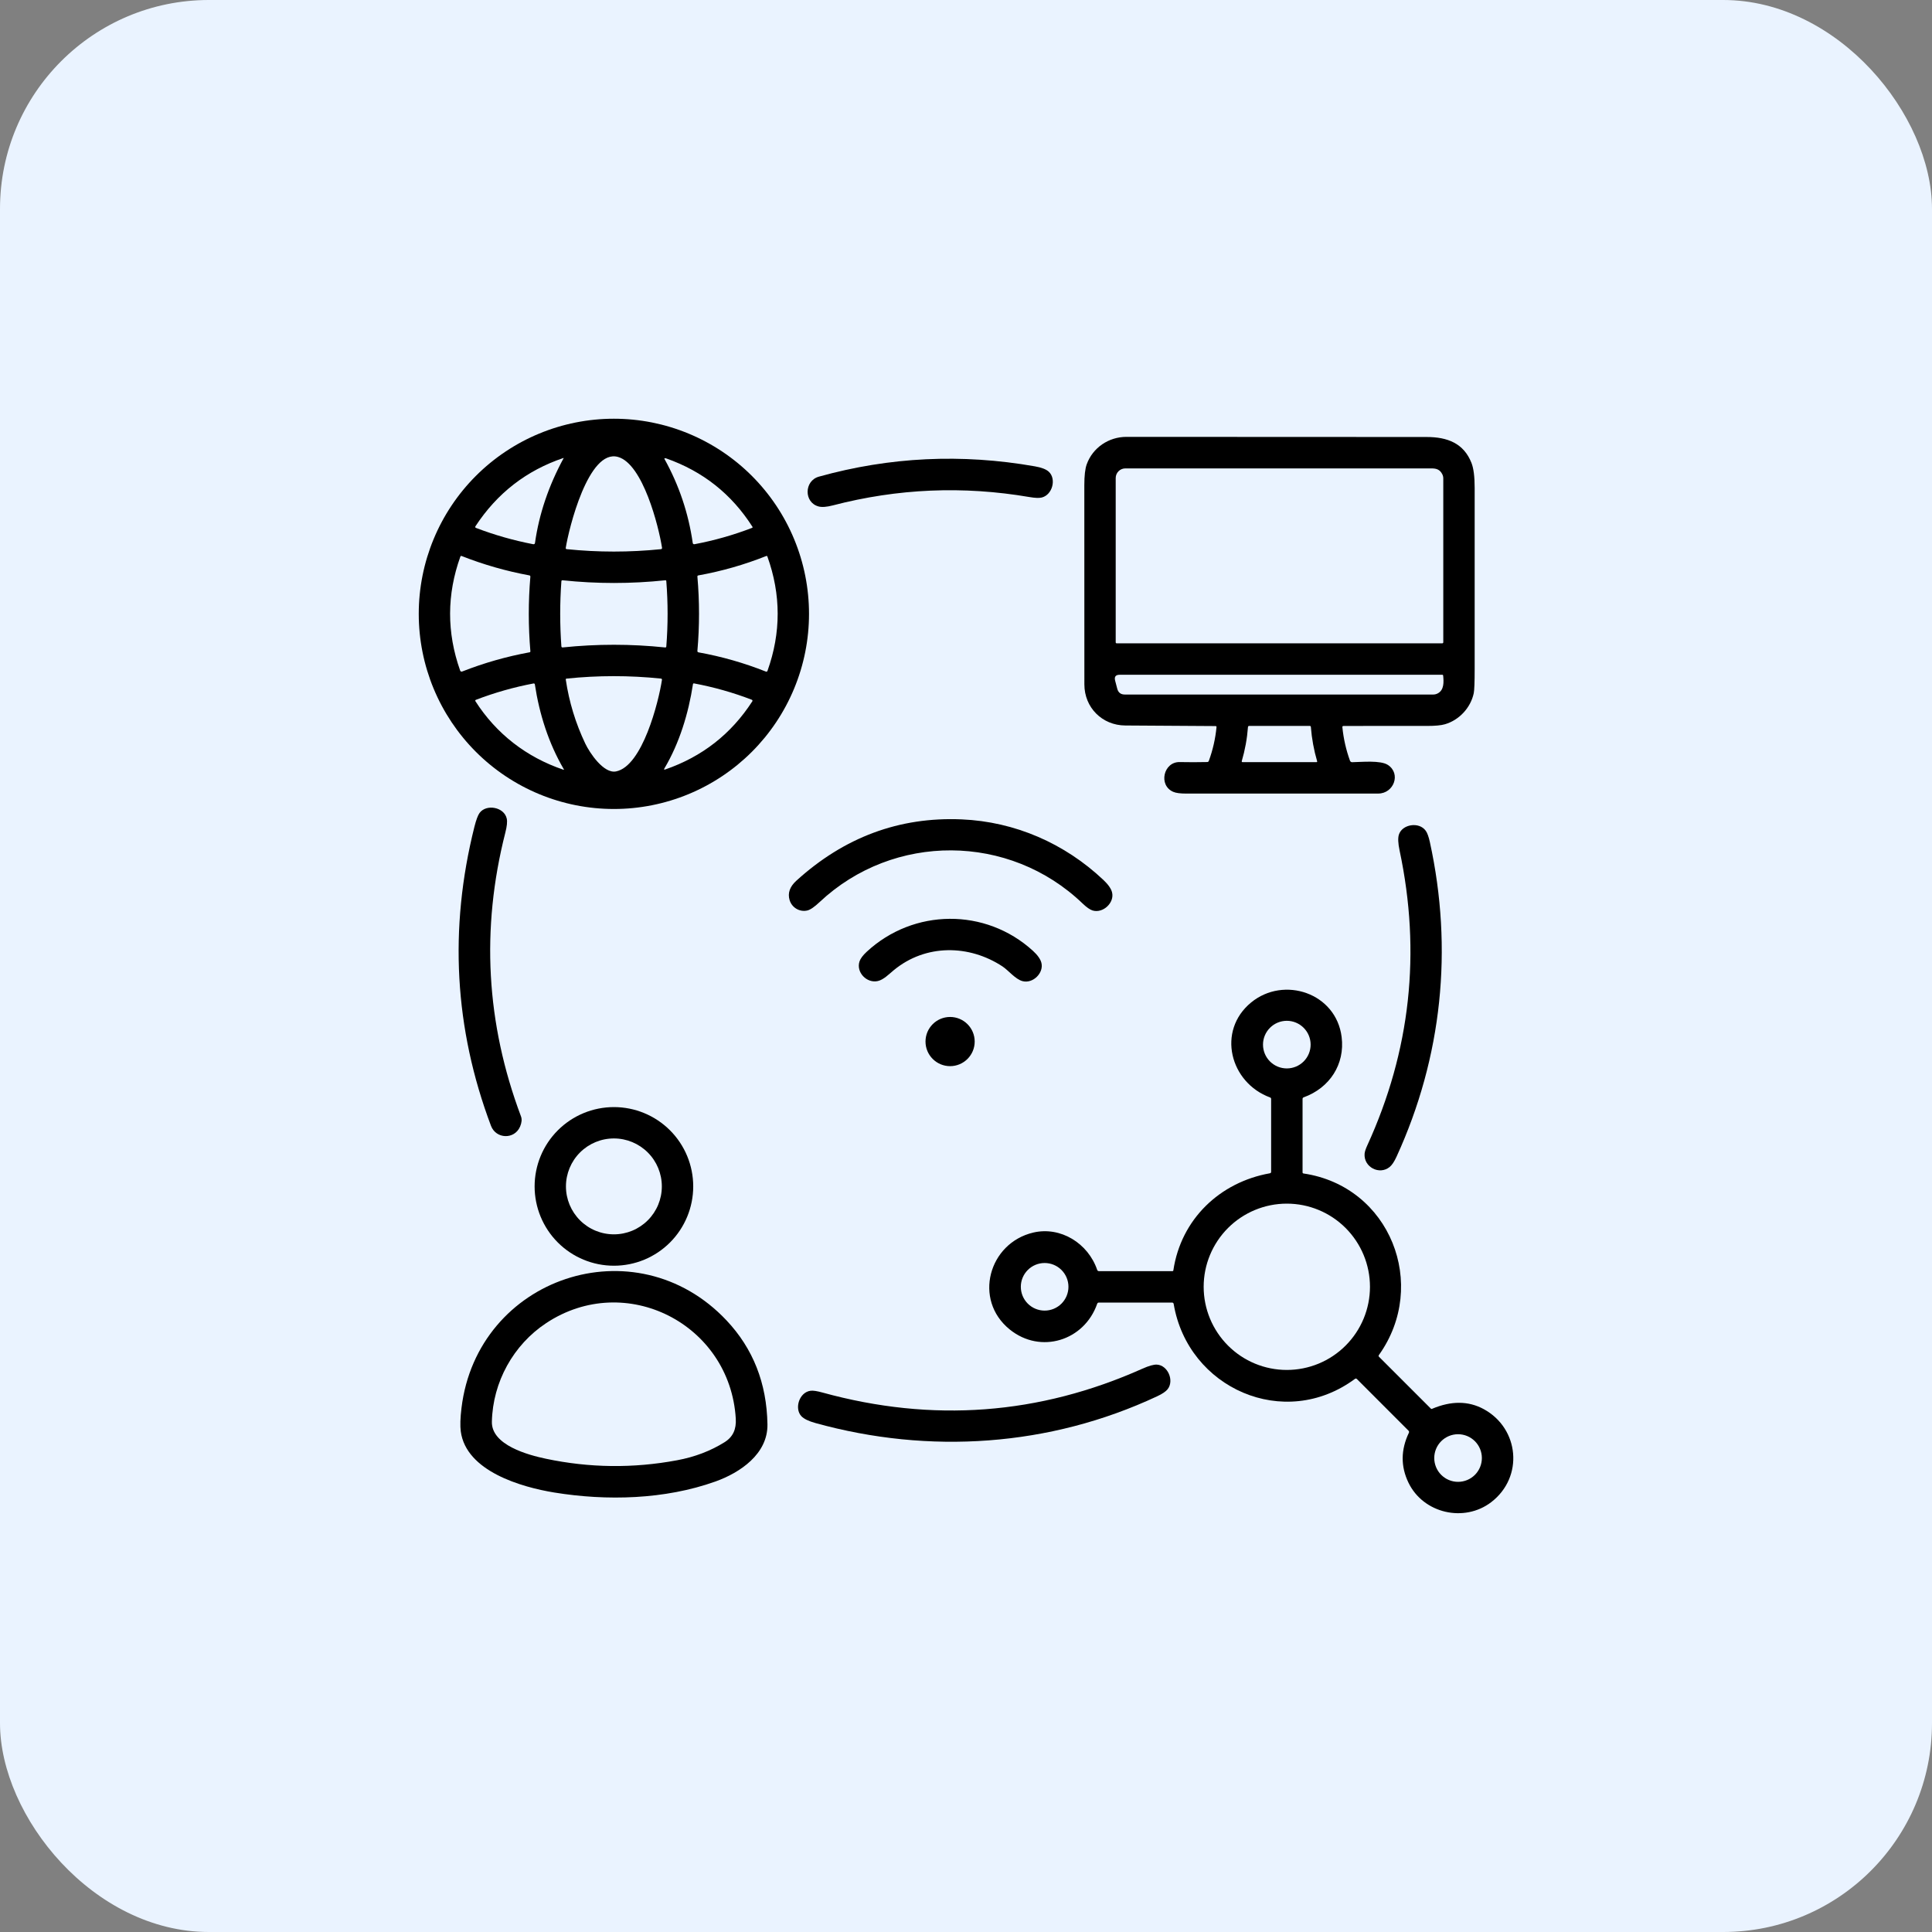
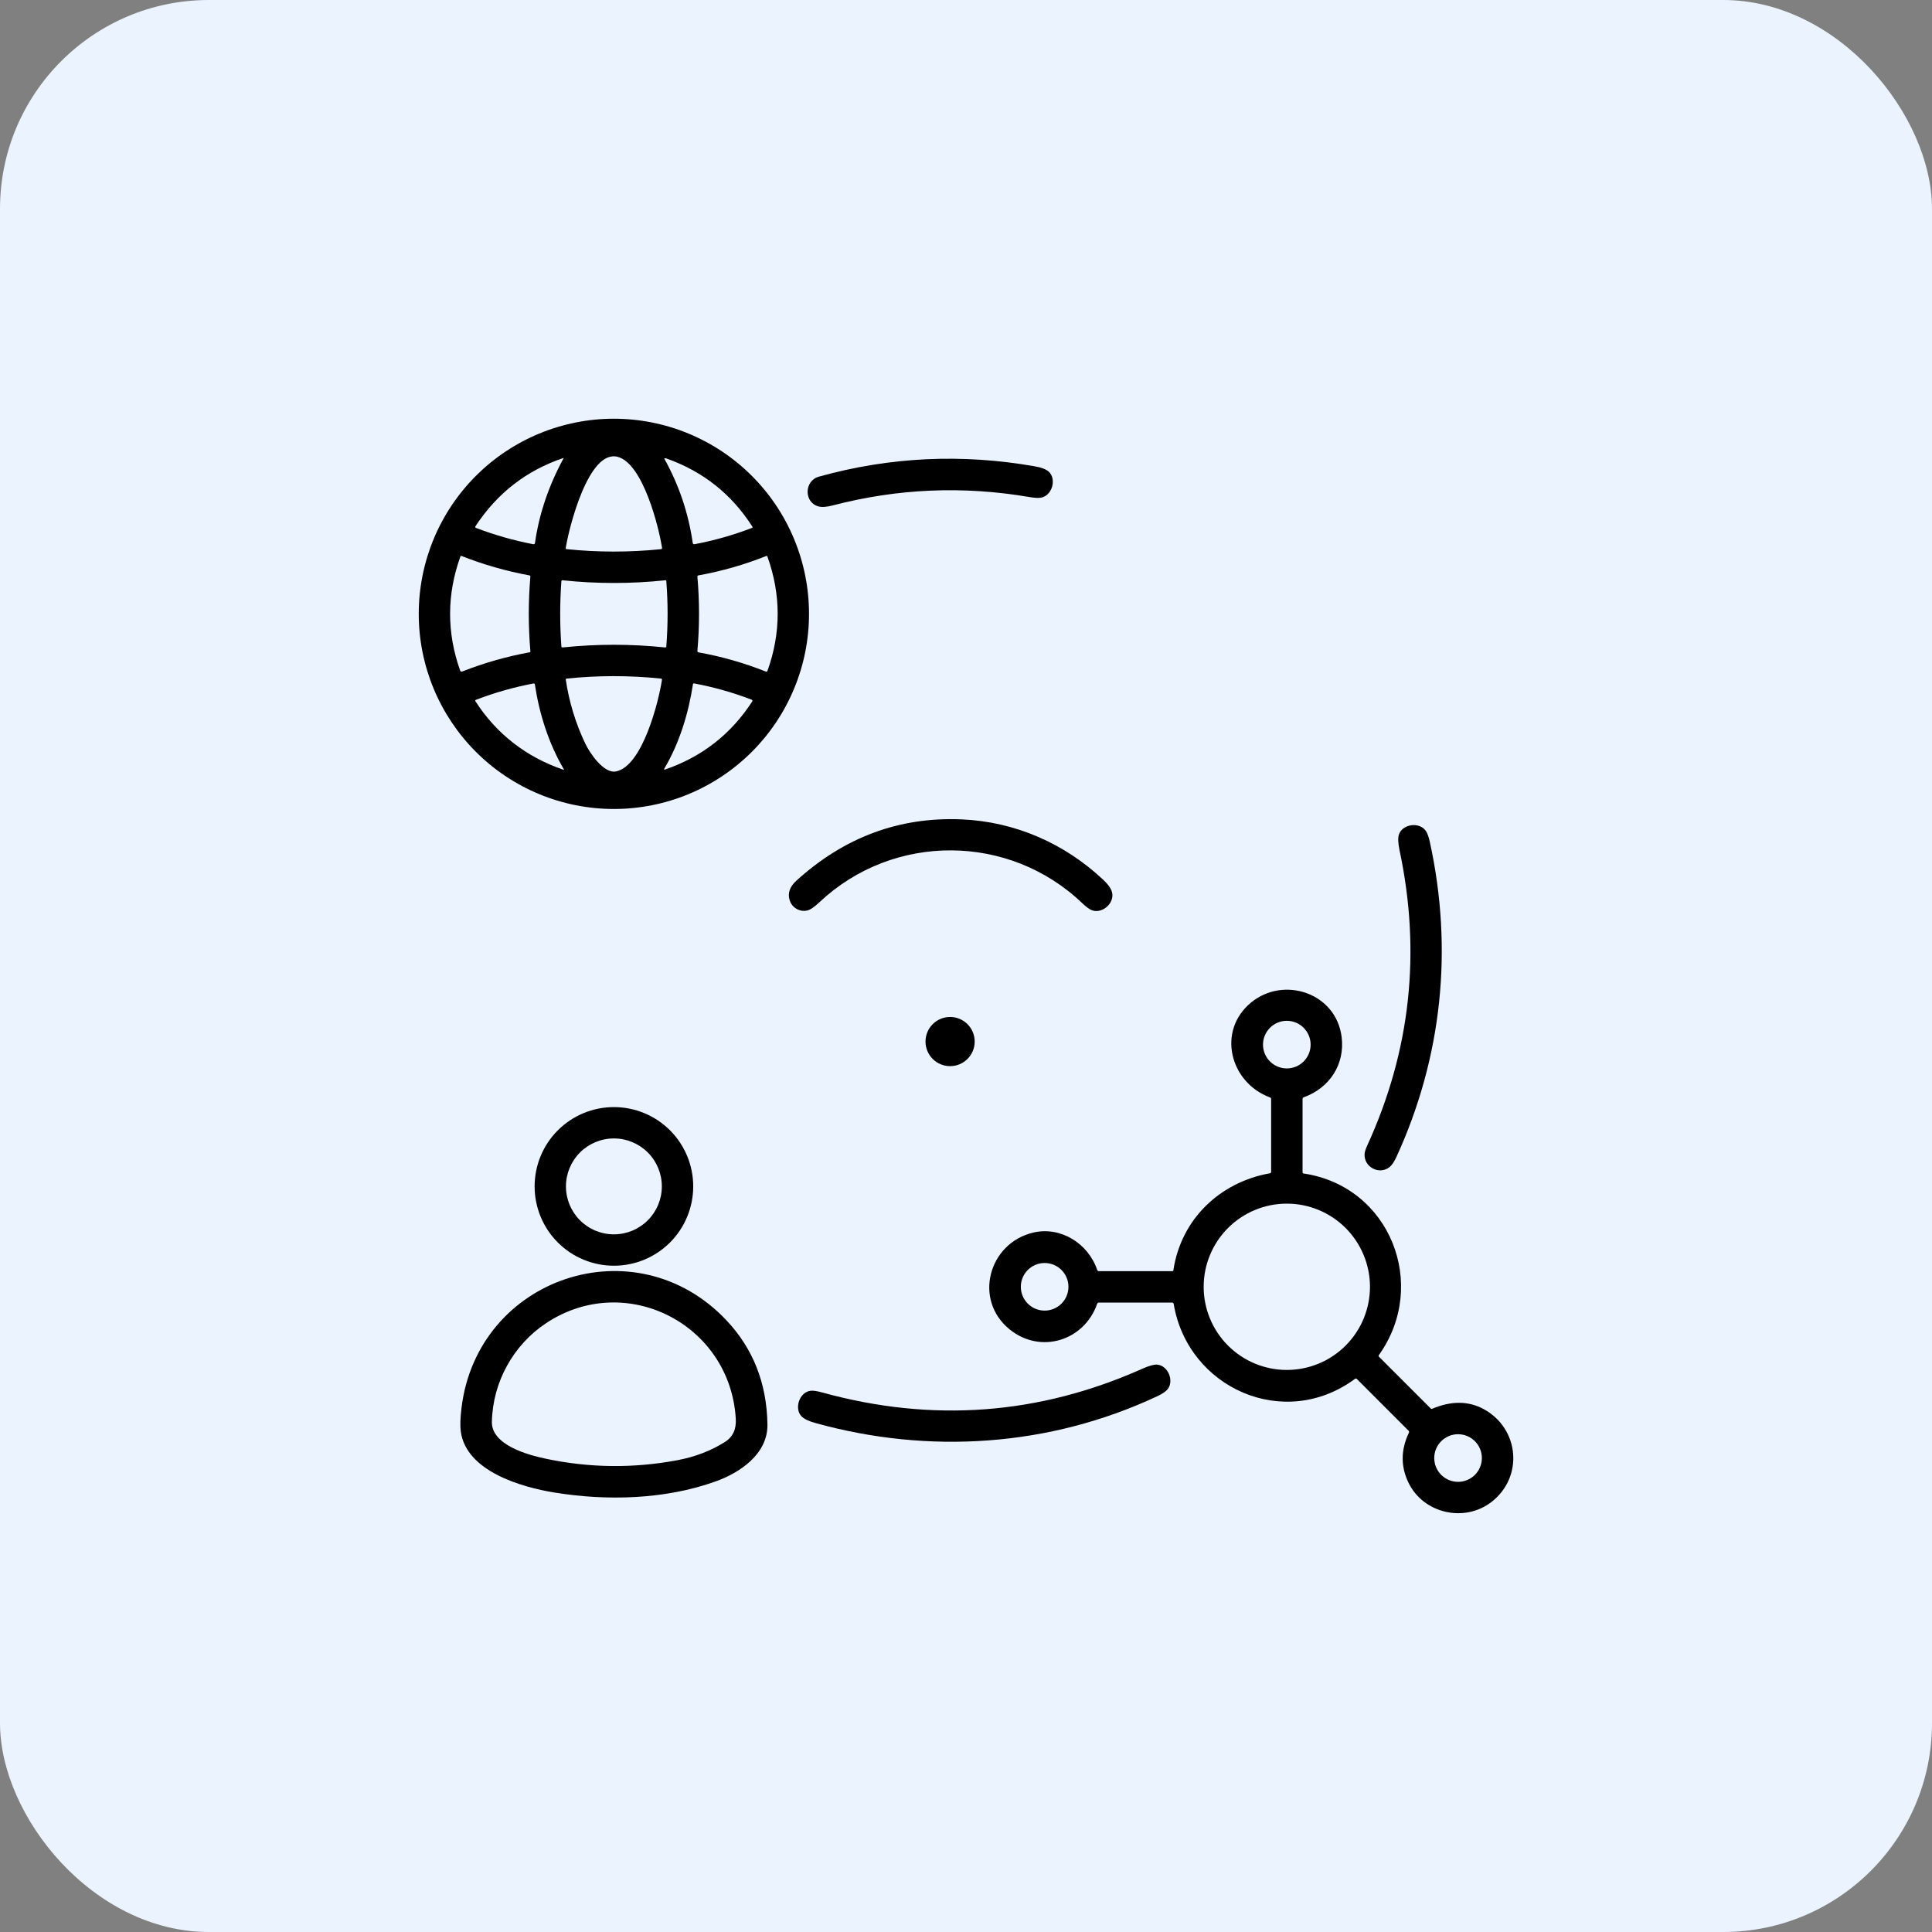
<svg xmlns="http://www.w3.org/2000/svg" width="74" height="74" viewBox="0 0 74 74" fill="none">
  <rect x="0" y="0" width="74" height="74" fill="#808080" stroke="none" />
  <rect width="74" height="74" rx="8" fill="#EAF3FF" />
  <path d="M30.987 23.512C30.987 24.494 30.794 25.465 30.418 26.372C30.043 27.279 29.492 28.103 28.798 28.797C28.104 29.491 27.28 30.041 26.373 30.417C25.466 30.793 24.494 30.986 23.513 30.986C21.531 30.986 19.63 30.199 18.228 28.797C16.826 27.395 16.039 25.494 16.039 23.512C16.039 21.53 16.826 19.629 18.228 18.227C19.63 16.826 21.531 16.038 23.513 16.038C24.494 16.038 25.466 16.231 26.373 16.607C27.28 16.983 28.104 17.533 28.798 18.227C29.492 18.921 30.043 19.745 30.418 20.652C30.794 21.559 30.987 22.531 30.987 23.512ZM23.672 17.502C22.535 17.178 21.781 20.274 21.67 20.984C21.665 21.014 21.678 21.031 21.708 21.034C22.91 21.157 24.112 21.157 25.313 21.035C25.348 21.031 25.362 21.012 25.357 20.979C25.229 20.158 24.625 17.772 23.672 17.502ZM21.59 17.545C21.592 17.54 21.591 17.539 21.586 17.54C20.168 18.017 19.044 18.888 18.213 20.154C18.193 20.186 18.2 20.209 18.236 20.222C18.945 20.493 19.673 20.7 20.419 20.844C20.462 20.852 20.486 20.834 20.492 20.791C20.648 19.688 21.014 18.606 21.59 17.545ZM25.517 17.558C25.5 17.553 25.482 17.551 25.463 17.553C25.446 17.555 25.442 17.564 25.45 17.578C26.009 18.584 26.37 19.657 26.534 20.799C26.535 20.806 26.538 20.814 26.541 20.82C26.545 20.826 26.551 20.832 26.557 20.836C26.563 20.841 26.57 20.844 26.577 20.845C26.584 20.847 26.592 20.847 26.599 20.845C27.355 20.703 28.091 20.494 28.808 20.218C28.811 20.217 28.815 20.214 28.818 20.212C28.821 20.209 28.823 20.205 28.824 20.201C28.826 20.197 28.826 20.193 28.825 20.189C28.825 20.185 28.824 20.181 28.821 20.178C28.023 18.925 26.922 18.052 25.517 17.558ZM17.681 21.296C17.677 21.294 17.672 21.293 17.667 21.293C17.662 21.293 17.657 21.294 17.653 21.296C17.648 21.298 17.644 21.301 17.641 21.305C17.638 21.308 17.636 21.313 17.634 21.317C17.112 22.769 17.108 24.223 17.623 25.679C17.638 25.721 17.666 25.734 17.709 25.718C18.544 25.39 19.403 25.146 20.286 24.984C20.295 24.983 20.303 24.978 20.308 24.971C20.314 24.964 20.316 24.955 20.315 24.946C20.234 23.995 20.233 23.044 20.314 22.092C20.317 22.061 20.303 22.043 20.272 22.038C19.384 21.874 18.521 21.627 17.681 21.296ZM29.335 25.723C29.341 25.726 29.347 25.727 29.354 25.727C29.36 25.726 29.366 25.725 29.372 25.723C29.377 25.72 29.383 25.716 29.387 25.712C29.391 25.707 29.394 25.702 29.396 25.696C29.918 24.235 29.917 22.774 29.392 21.314C29.391 21.31 29.388 21.306 29.386 21.303C29.383 21.3 29.379 21.297 29.375 21.296C29.371 21.294 29.367 21.293 29.363 21.293C29.358 21.293 29.354 21.294 29.35 21.296C28.508 21.631 27.642 21.879 26.75 22.039C26.721 22.044 26.709 22.06 26.712 22.088C26.795 23.035 26.795 23.982 26.712 24.928C26.709 24.961 26.724 24.98 26.756 24.987C27.641 25.146 28.501 25.392 29.335 25.723ZM21.502 22.266C21.442 23.096 21.442 23.925 21.502 24.754C21.504 24.787 21.522 24.801 21.555 24.798C22.862 24.662 24.169 24.662 25.477 24.799C25.504 24.801 25.519 24.789 25.521 24.762C25.587 23.927 25.587 23.093 25.521 22.259C25.52 22.235 25.506 22.223 25.482 22.226C24.171 22.364 22.86 22.364 21.55 22.226C21.52 22.223 21.504 22.236 21.502 22.266ZM23.596 29.547C24.608 29.344 25.226 26.882 25.354 26.043C25.358 26.011 25.345 25.994 25.313 25.991C24.11 25.867 22.906 25.867 21.701 25.992C21.677 25.994 21.667 26.008 21.671 26.032C21.797 26.884 22.046 27.7 22.418 28.482C22.587 28.837 23.122 29.642 23.596 29.547ZM18.209 26.857C19.01 28.108 20.168 29.004 21.578 29.481C21.601 29.489 21.607 29.483 21.594 29.462C21.011 28.464 20.658 27.348 20.486 26.213C20.485 26.207 20.484 26.202 20.481 26.197C20.478 26.193 20.474 26.188 20.469 26.185C20.465 26.182 20.459 26.18 20.454 26.178C20.449 26.177 20.443 26.177 20.437 26.178C19.681 26.321 18.944 26.53 18.225 26.806C18.221 26.808 18.216 26.811 18.213 26.814C18.209 26.818 18.206 26.822 18.205 26.827C18.203 26.832 18.203 26.837 18.204 26.842C18.204 26.848 18.206 26.852 18.209 26.857ZM26.542 26.206C26.372 27.317 26.025 28.463 25.448 29.433C25.424 29.475 25.435 29.488 25.481 29.472C26.893 28.984 28.005 28.115 28.815 26.863C28.819 26.858 28.821 26.852 28.822 26.846C28.823 26.84 28.822 26.833 28.82 26.828C28.818 26.822 28.815 26.816 28.811 26.812C28.806 26.807 28.801 26.804 28.796 26.802C28.078 26.526 27.341 26.318 26.584 26.176C26.56 26.172 26.546 26.182 26.542 26.206Z" fill="black" />
-   <path d="M51.416 27.854C51.46 28.293 51.557 28.721 51.707 29.136C51.713 29.153 51.724 29.167 51.739 29.178C51.754 29.188 51.771 29.194 51.789 29.194C52.14 29.189 52.876 29.111 53.161 29.3C53.67 29.636 53.386 30.395 52.788 30.395C50.338 30.394 47.889 30.395 45.439 30.396C45.207 30.396 45.041 30.374 44.94 30.33C44.357 30.081 44.564 29.177 45.184 29.189C45.535 29.196 45.886 29.196 46.236 29.188C46.269 29.188 46.291 29.172 46.302 29.141C46.454 28.724 46.552 28.295 46.595 27.853C46.598 27.824 46.585 27.81 46.556 27.81C45.404 27.803 44.252 27.796 43.101 27.788C42.214 27.782 41.535 27.101 41.534 26.215C41.532 23.672 41.531 21.13 41.532 18.588C41.532 18.222 41.562 17.954 41.624 17.784C41.852 17.149 42.464 16.733 43.144 16.733C46.977 16.736 50.81 16.738 54.643 16.738C55.437 16.738 56.066 16.977 56.362 17.734C56.443 17.941 56.483 18.259 56.483 18.689C56.484 20.998 56.484 23.308 56.483 25.619C56.483 26.128 56.471 26.439 56.448 26.551C56.331 27.104 55.895 27.58 55.346 27.74C55.199 27.784 54.968 27.805 54.654 27.805C53.589 27.802 52.524 27.803 51.458 27.807C51.427 27.807 51.413 27.823 51.416 27.854ZM55.24 18.159C55.155 17.993 55.029 17.941 54.836 17.941C50.93 17.94 47.019 17.94 43.103 17.941C43.005 17.941 42.911 17.98 42.842 18.049C42.773 18.118 42.734 18.212 42.734 18.309V24.6C42.734 24.628 42.748 24.641 42.775 24.641H55.241C55.246 24.641 55.252 24.64 55.257 24.638C55.261 24.636 55.266 24.634 55.269 24.63C55.273 24.626 55.276 24.622 55.278 24.617C55.28 24.612 55.281 24.607 55.281 24.602V18.322C55.281 18.265 55.267 18.209 55.24 18.159ZM55.068 26.559C55.317 26.429 55.301 26.117 55.276 25.875C55.273 25.855 55.262 25.845 55.241 25.845H42.887C42.732 25.845 42.674 25.919 42.712 26.07L42.793 26.379C42.832 26.527 42.928 26.602 43.081 26.602H54.898C54.957 26.602 55.015 26.587 55.068 26.559ZM50.45 29.16C50.324 28.73 50.244 28.291 50.209 27.843C50.207 27.818 50.193 27.805 50.168 27.805H47.848C47.818 27.805 47.802 27.82 47.8 27.849C47.767 28.293 47.687 28.728 47.562 29.154C47.561 29.158 47.56 29.163 47.561 29.168C47.562 29.172 47.564 29.176 47.566 29.18C47.569 29.184 47.573 29.187 47.577 29.189C47.581 29.191 47.586 29.192 47.59 29.192H50.427C50.431 29.192 50.435 29.191 50.438 29.189C50.441 29.188 50.444 29.185 50.447 29.182C50.449 29.179 50.45 29.175 50.451 29.172C50.452 29.168 50.451 29.164 50.45 29.16Z" fill="black" />
  <path d="M40.172 18.069C40.467 18.341 40.315 18.952 39.902 19.056C39.803 19.081 39.645 19.075 39.429 19.038C36.893 18.604 34.383 18.711 31.899 19.358C31.663 19.419 31.482 19.433 31.355 19.399C30.787 19.249 30.796 18.416 31.365 18.257C34.075 17.501 36.833 17.369 39.639 17.862C39.893 17.906 40.071 17.975 40.172 18.069Z" fill="black" />
-   <path d="M19.922 43.148C19.704 43.658 18.996 43.627 18.806 43.121C17.402 39.394 17.191 35.576 18.171 31.668C18.238 31.404 18.304 31.227 18.369 31.137C18.632 30.784 19.315 30.914 19.41 31.356C19.436 31.472 19.417 31.651 19.355 31.893C18.417 35.577 18.617 39.199 19.955 42.76C19.996 42.869 19.985 42.998 19.922 43.148Z" fill="black" />
  <path d="M41.468 34.608C38.666 31.916 34.227 31.887 31.391 34.553C31.193 34.739 31.038 34.846 30.925 34.873C30.631 34.944 30.329 34.766 30.243 34.473C30.165 34.209 30.25 33.965 30.496 33.739C32.331 32.068 34.444 31.282 36.833 31.384C38.874 31.471 40.78 32.303 42.265 33.706C42.449 33.88 42.558 34.037 42.594 34.178C42.694 34.571 42.254 34.993 41.85 34.874C41.749 34.843 41.622 34.755 41.468 34.608Z" fill="black" />
  <path d="M54.767 32.253C55.663 36.35 55.239 40.483 53.493 44.299C53.404 44.494 53.315 44.627 53.226 44.699C52.832 45.018 52.228 44.702 52.267 44.19C52.273 44.115 52.307 44.009 52.37 43.872C54.026 40.252 54.438 36.486 53.607 32.574C53.549 32.3 53.54 32.098 53.58 31.97C53.703 31.571 54.354 31.462 54.609 31.82C54.669 31.902 54.721 32.047 54.767 32.253Z" fill="black" />
-   <path d="M38.398 37.017C37.124 36.178 35.457 36.15 34.234 37.16C34.05 37.311 33.844 37.526 33.623 37.576C33.201 37.672 32.784 37.243 32.921 36.825C32.958 36.715 33.05 36.591 33.198 36.454C34.994 34.791 37.749 34.767 39.561 36.416C39.741 36.581 39.85 36.734 39.887 36.875C39.989 37.263 39.564 37.688 39.163 37.579C38.888 37.505 38.625 37.167 38.398 37.017Z" fill="black" />
  <path d="M49.929 44.947C53.245 45.437 54.733 49.215 52.815 51.901C52.797 51.925 52.799 51.947 52.82 51.969L54.807 53.955C54.818 53.967 54.832 53.969 54.847 53.963C55.582 53.65 56.243 53.654 56.831 53.973C58.191 54.713 58.373 56.573 57.117 57.536C56.087 58.325 54.519 57.973 53.947 56.789C53.647 56.167 53.652 55.531 53.963 54.879C53.977 54.849 53.972 54.821 53.948 54.797L51.969 52.817C51.96 52.808 51.949 52.803 51.936 52.802C51.924 52.801 51.911 52.804 51.901 52.812C49.193 54.818 45.501 53.175 44.955 49.947C44.949 49.909 44.927 49.891 44.889 49.891H42.092C42.058 49.891 42.035 49.907 42.024 49.939C41.532 51.352 39.859 51.879 38.674 50.921C37.267 49.783 37.868 47.608 39.581 47.209C40.619 46.968 41.675 47.614 42.025 48.64C42.029 48.654 42.038 48.666 42.05 48.675C42.062 48.683 42.076 48.688 42.091 48.688H44.906C44.927 48.688 44.939 48.677 44.942 48.657C45.236 46.696 46.724 45.28 48.64 44.939C48.672 44.933 48.687 44.914 48.687 44.882V42.093C48.687 42.065 48.674 42.045 48.648 42.035C47.11 41.471 46.596 39.485 47.921 38.397C49.175 37.368 51.179 38.033 51.388 39.721C51.518 40.764 50.932 41.668 49.935 42.03C49.905 42.04 49.891 42.061 49.891 42.093V44.903C49.891 44.929 49.903 44.944 49.929 44.947ZM50.2 40.011C50.2 39.769 50.104 39.538 49.933 39.367C49.762 39.196 49.53 39.099 49.288 39.099C49.046 39.099 48.814 39.196 48.643 39.367C48.472 39.538 48.376 39.769 48.376 40.011C48.376 40.253 48.472 40.485 48.643 40.656C48.814 40.827 49.046 40.923 49.288 40.923C49.53 40.923 49.762 40.827 49.933 40.656C50.104 40.485 50.2 40.253 50.2 40.011ZM52.473 49.287C52.473 48.443 52.137 47.633 51.54 47.035C50.943 46.438 50.133 46.102 49.288 46.102C48.443 46.102 47.633 46.438 47.036 47.035C46.439 47.633 46.103 48.443 46.103 49.287C46.103 50.132 46.439 50.942 47.036 51.539C47.633 52.137 48.443 52.472 49.288 52.472C50.133 52.472 50.943 52.137 51.54 51.539C52.137 50.942 52.473 50.132 52.473 49.287ZM40.924 49.287C40.924 49.045 40.828 48.814 40.657 48.643C40.486 48.472 40.254 48.376 40.012 48.376C39.77 48.376 39.538 48.472 39.367 48.643C39.196 48.814 39.1 49.045 39.1 49.287C39.1 49.529 39.196 49.761 39.367 49.932C39.538 50.103 39.77 50.199 40.012 50.199C40.254 50.199 40.486 50.103 40.657 49.932C40.828 49.761 40.924 49.529 40.924 49.287ZM56.759 55.846C56.759 55.604 56.663 55.372 56.492 55.201C56.321 55.03 56.089 54.934 55.847 54.934C55.605 54.934 55.373 55.03 55.202 55.201C55.031 55.372 54.935 55.604 54.935 55.846C54.935 56.088 55.031 56.32 55.202 56.491C55.373 56.662 55.605 56.758 55.847 56.758C56.089 56.758 56.321 56.662 56.492 56.491C56.663 56.32 56.759 56.088 56.759 55.846Z" fill="black" />
  <path d="M36.391 40.836C36.911 40.836 37.333 40.414 37.333 39.894C37.333 39.374 36.911 38.952 36.391 38.952C35.871 38.952 35.449 39.374 35.449 39.894C35.449 40.414 35.871 40.836 36.391 40.836Z" fill="black" />
  <path d="M26.552 45.442C26.552 46.247 26.232 47.02 25.663 47.59C25.093 48.16 24.32 48.48 23.515 48.48C22.709 48.48 21.936 48.16 21.366 47.59C20.797 47.02 20.477 46.247 20.477 45.442C20.477 44.636 20.797 43.863 21.366 43.294C21.936 42.724 22.709 42.404 23.515 42.404C24.32 42.404 25.093 42.724 25.663 43.294C26.232 43.863 26.552 44.636 26.552 45.442ZM25.35 45.442C25.35 44.955 25.157 44.487 24.812 44.143C24.468 43.799 24.001 43.605 23.514 43.605C23.026 43.605 22.559 43.799 22.215 44.143C21.871 44.487 21.677 44.955 21.677 45.442C21.677 45.929 21.871 46.396 22.215 46.74C22.559 47.085 23.026 47.278 23.514 47.278C24.001 47.278 24.468 47.085 24.812 46.74C25.157 46.396 25.35 45.929 25.35 45.442Z" fill="black" />
  <path d="M29.395 54.553C29.415 55.693 28.339 56.411 27.4 56.746C25.466 57.437 23.24 57.494 21.231 57.167C19.976 56.962 17.855 56.356 17.649 54.828C17.621 54.615 17.629 54.316 17.676 53.931C18.28 48.921 24.344 46.878 27.828 50.575C28.845 51.654 29.368 52.98 29.395 54.553ZM28.182 54.339C27.965 50.711 23.96 48.666 20.919 50.679C19.665 51.509 18.874 52.932 18.84 54.456C18.82 55.352 20.234 55.731 20.91 55.873C22.581 56.226 24.256 56.245 25.936 55.931C26.612 55.805 27.218 55.574 27.755 55.238C28.081 55.033 28.205 54.736 28.182 54.339Z" fill="black" />
  <path d="M44.32 53.482C40.201 55.41 35.589 55.714 31.234 54.506C30.97 54.433 30.79 54.345 30.693 54.242C30.419 53.949 30.613 53.321 31.05 53.269C31.145 53.257 31.295 53.28 31.501 53.337C35.715 54.497 39.803 54.192 43.764 52.421C44.007 52.313 44.19 52.261 44.312 52.268C44.728 52.29 44.983 52.877 44.724 53.209C44.655 53.297 44.52 53.389 44.32 53.482Z" fill="black" />
</svg>